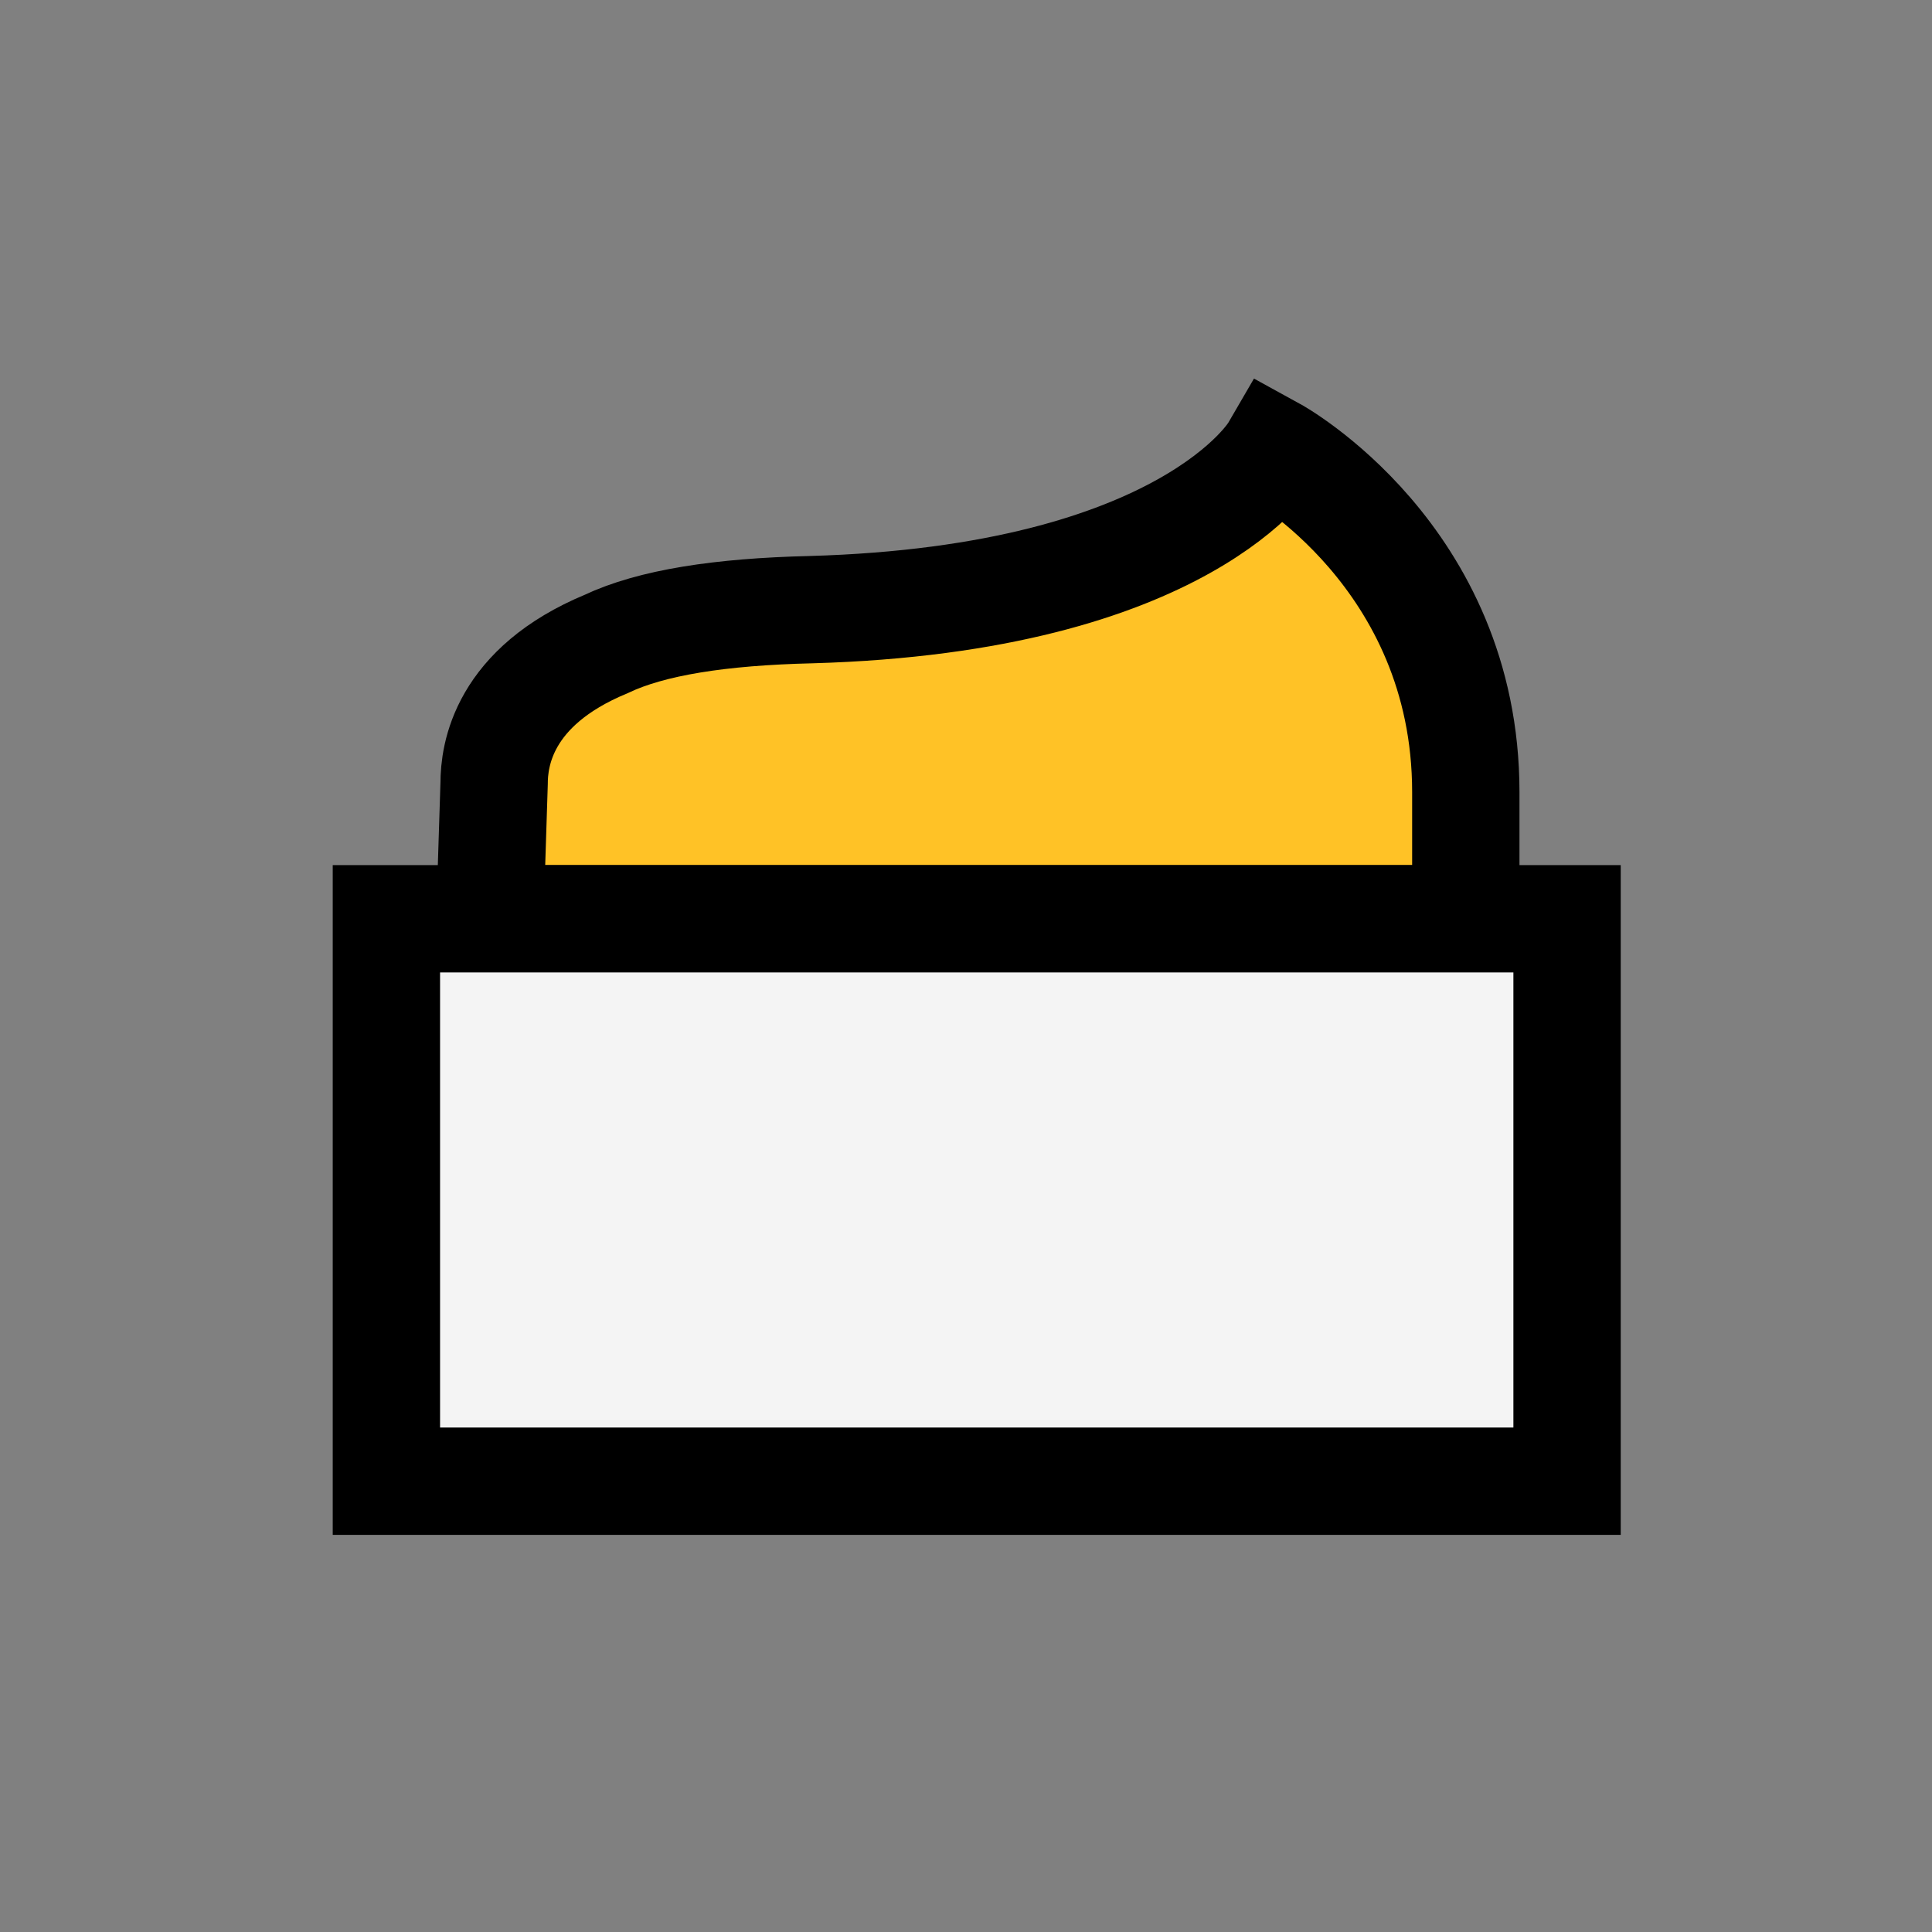
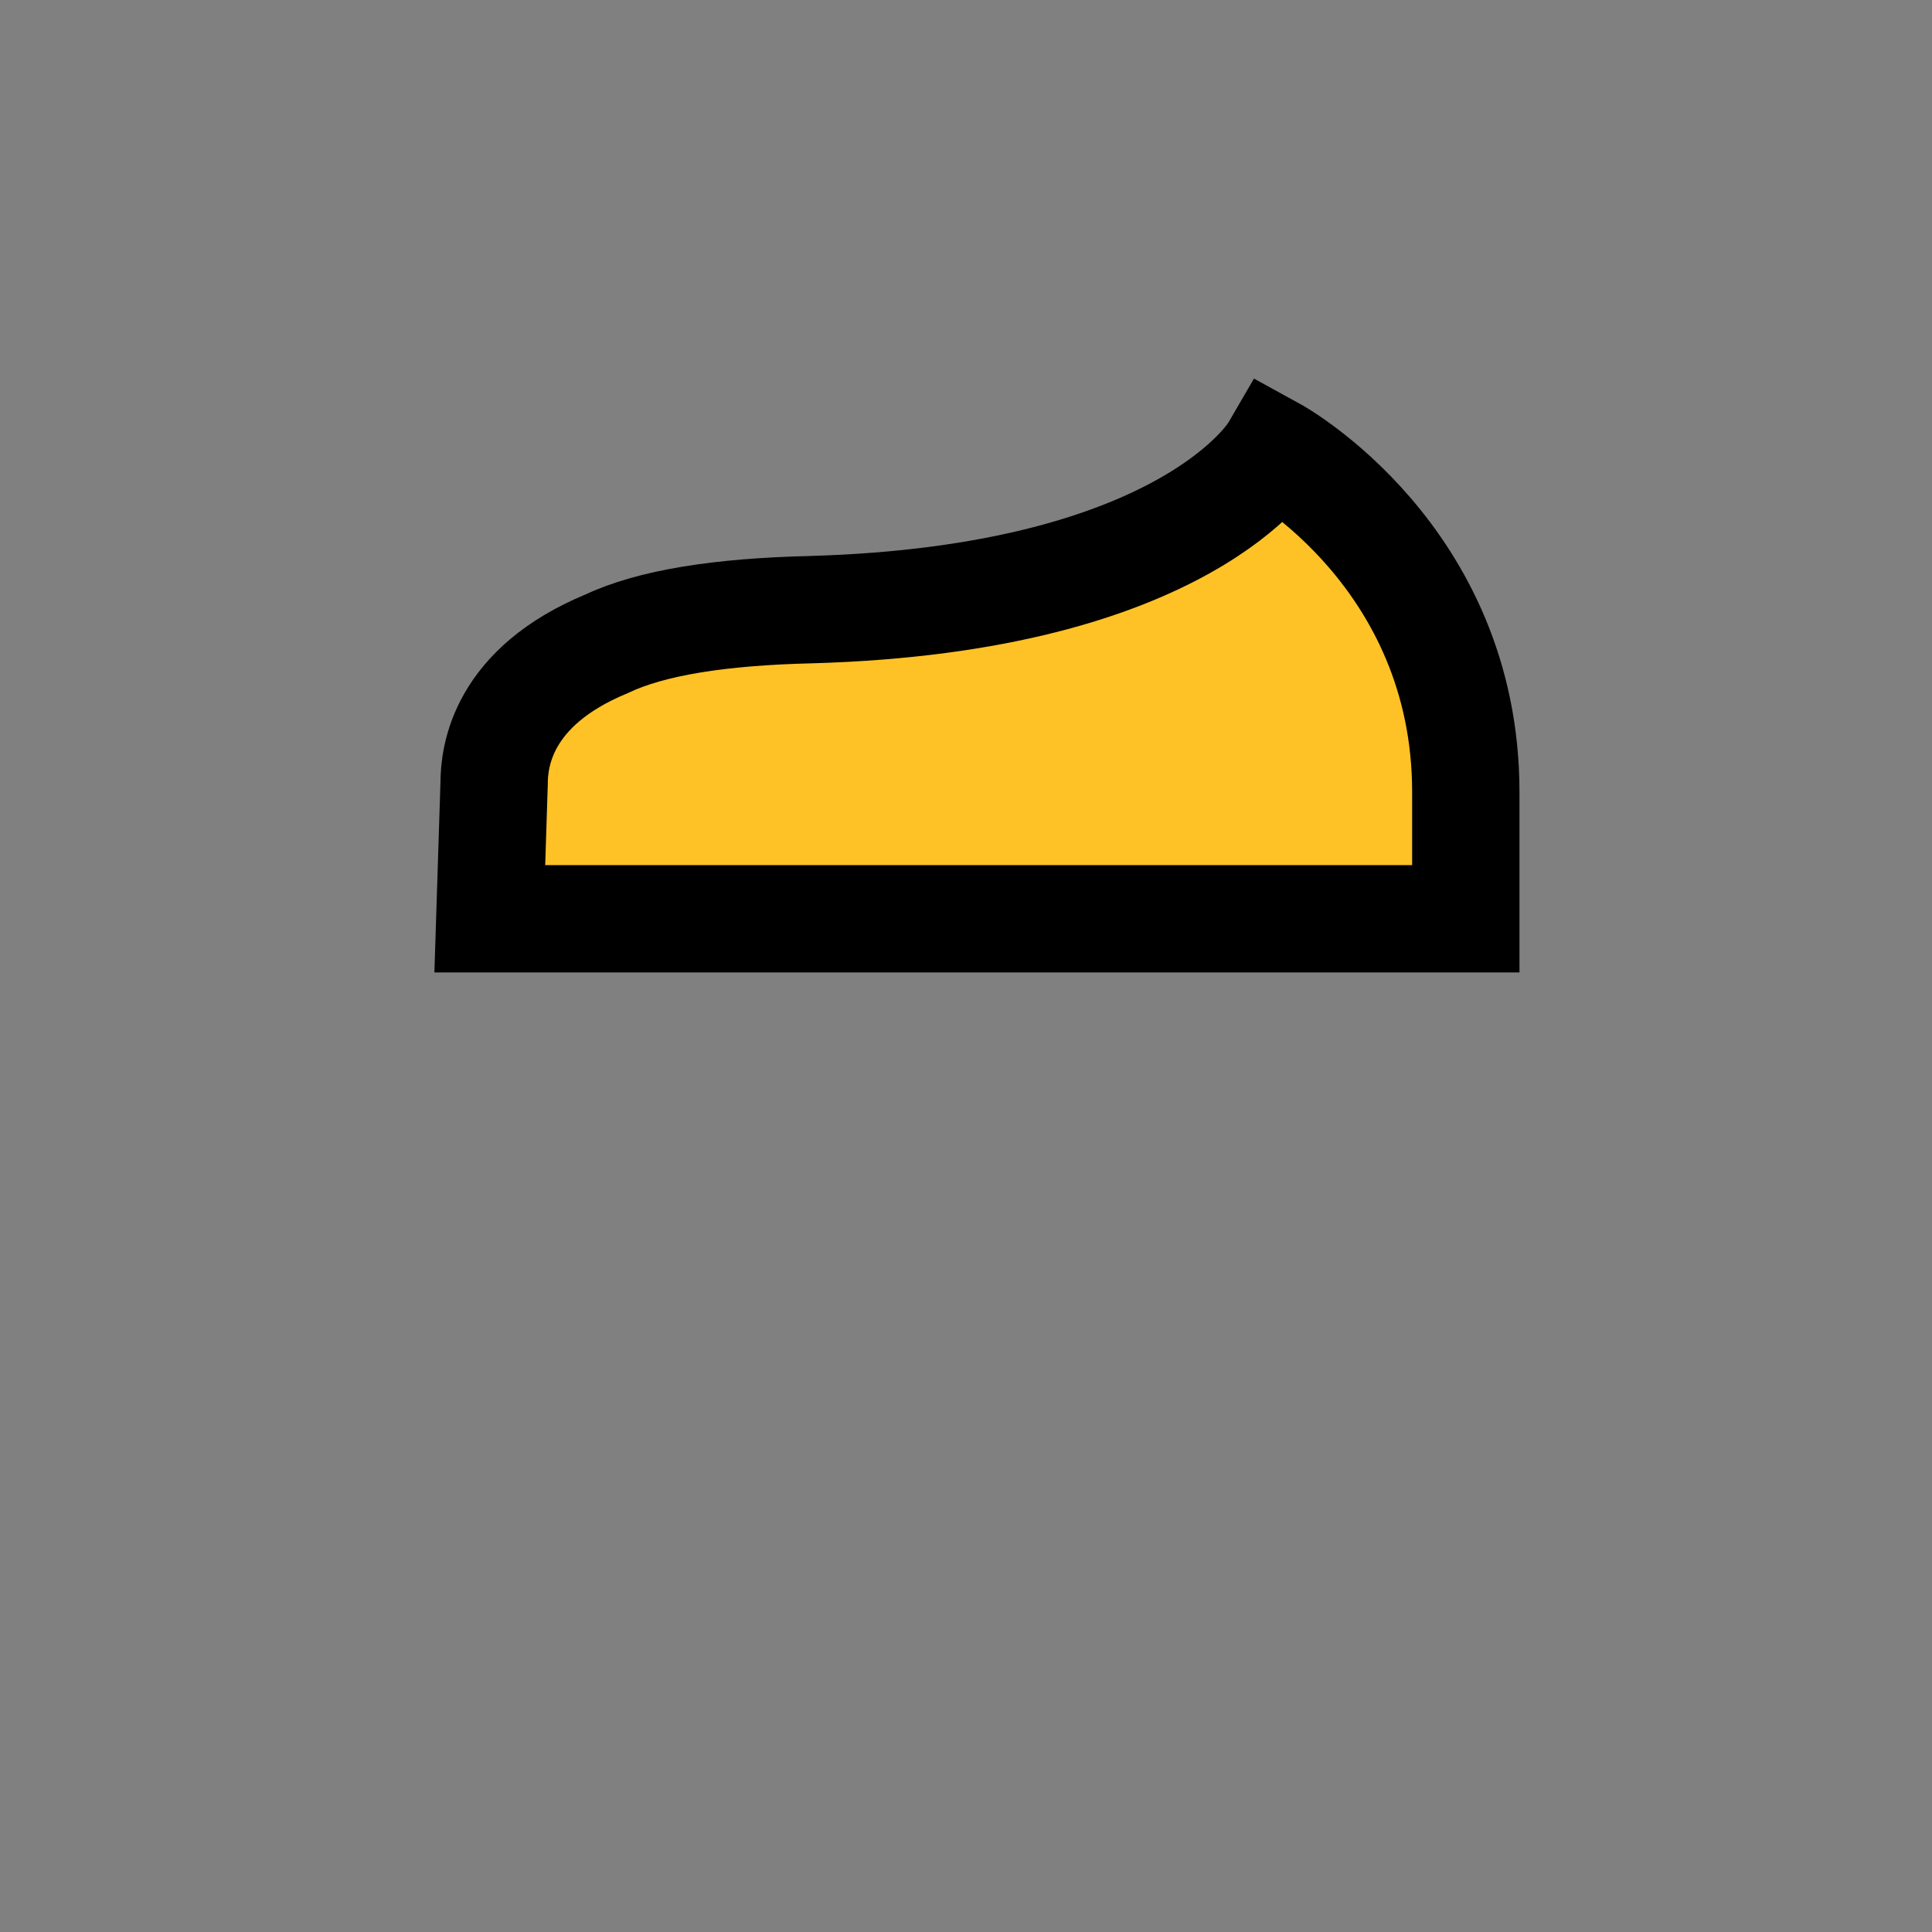
<svg xmlns="http://www.w3.org/2000/svg" width="90" height="90" viewBox="0 0 90 90" fill="none">
  <rect x="0" y="0" width="90" height="90" fill="#808080" stroke="none" />
  <path d="M22.817 42.8H68.283V42.7V36.9C68.283 25.9 59.35 21 59.35 21C59.35 21 55.336 27.9 37.772 28.4C33.556 28.5 30.345 29 28.237 30C23.419 32 23.018 35.2 23.018 36.5L22.817 42.8Z" fill="#FFC226" stroke="black" stroke-width="5" stroke-miterlimit="10" />
-   <path d="M73 42.8H18V69H73V42.8Z" fill="#F4F4F4" stroke="black" stroke-width="5" stroke-miterlimit="10" />
</svg>